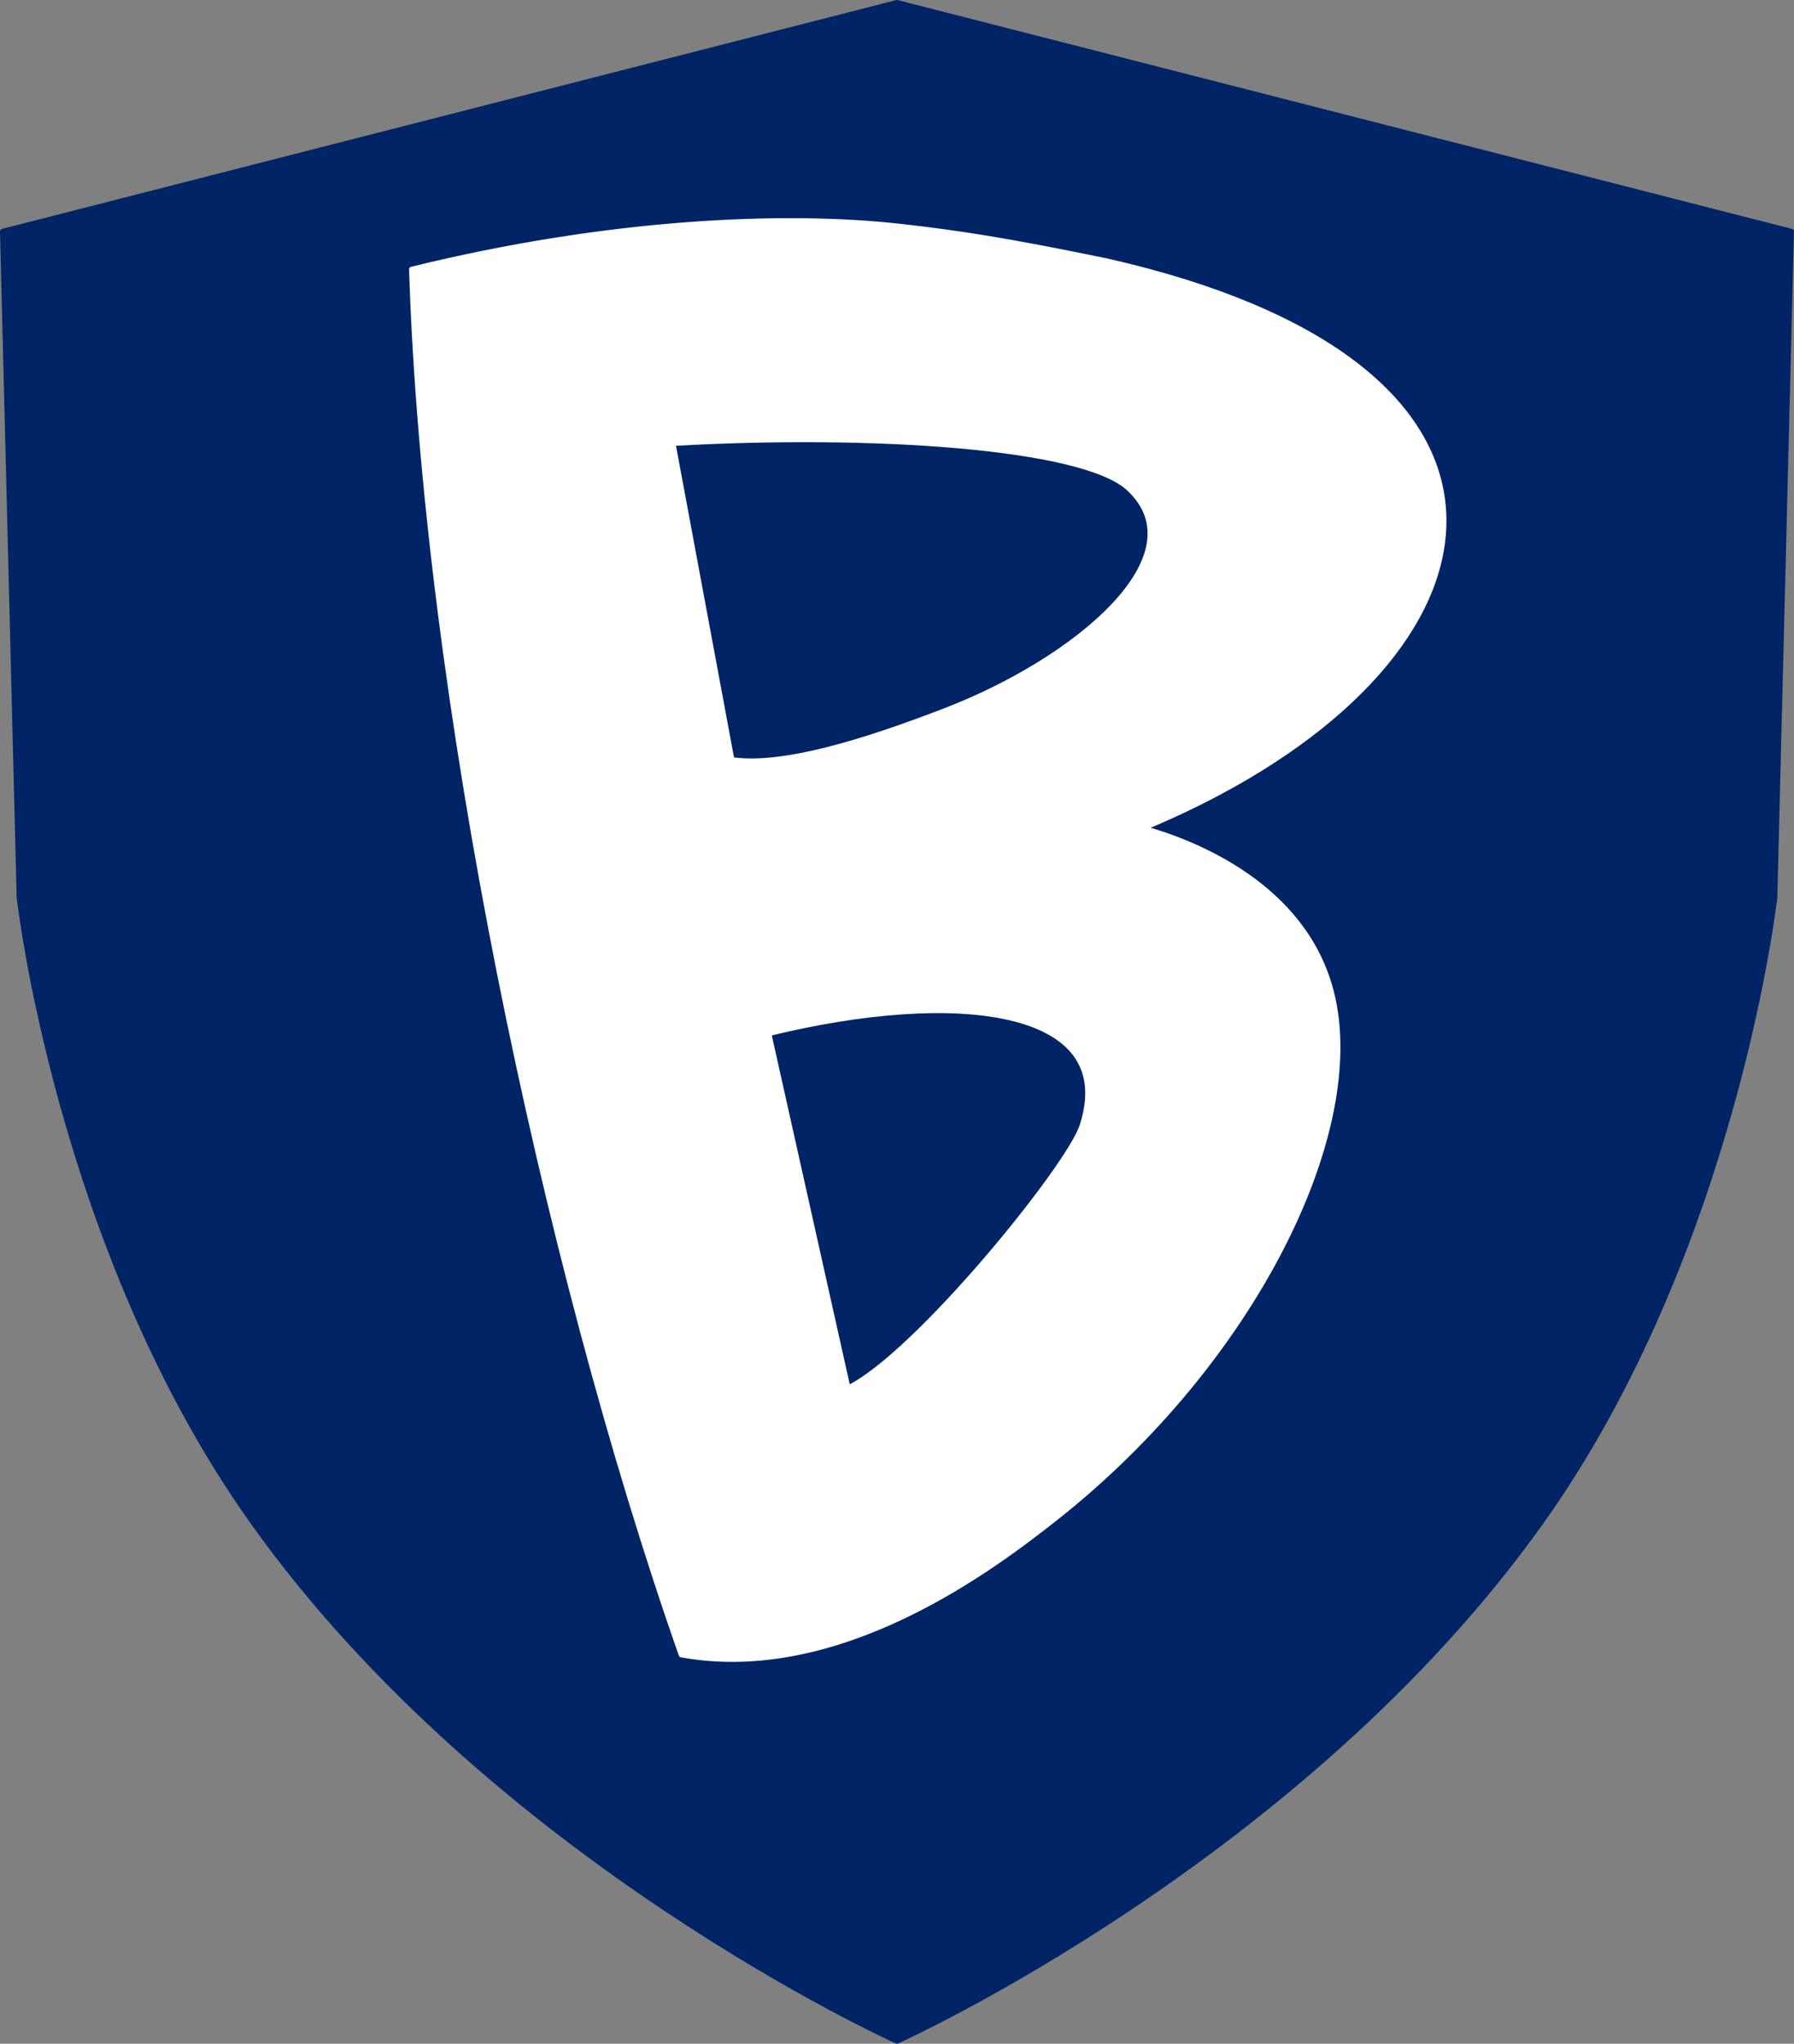
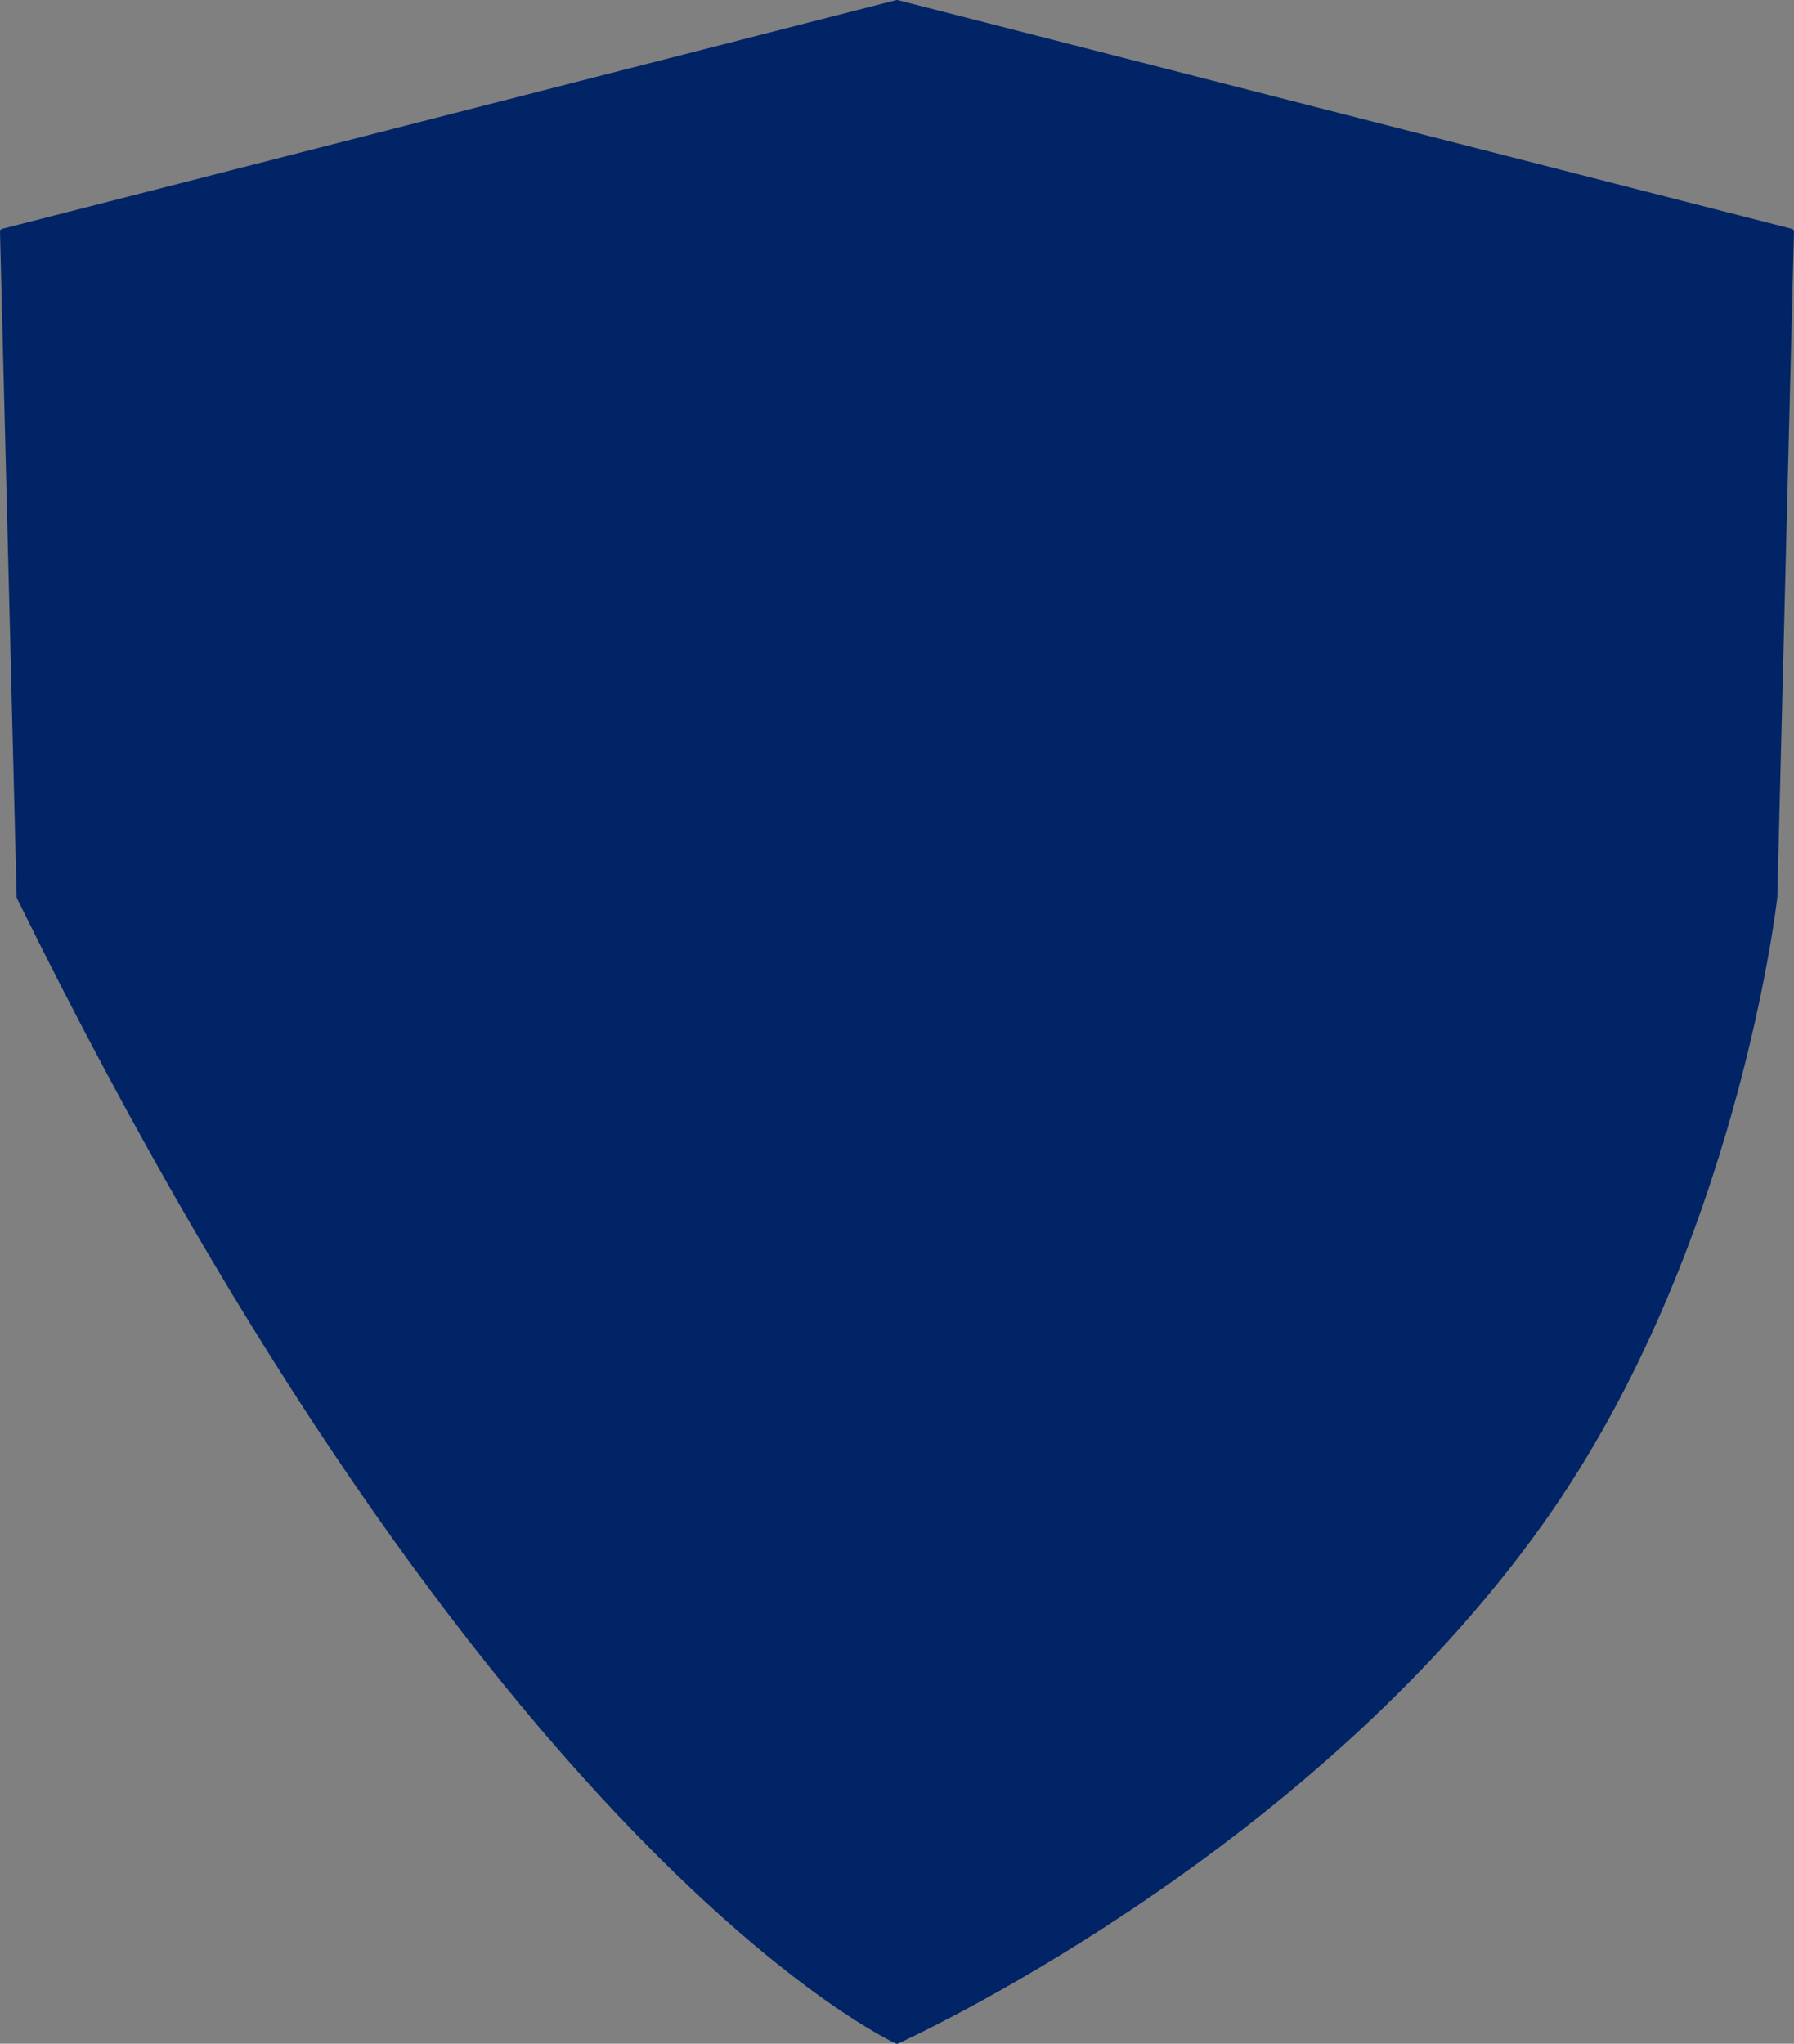
<svg xmlns="http://www.w3.org/2000/svg" viewBox="0 0 338 385" version="1.1" xml:space="preserve" style="fill-rule:evenodd;clip-rule:evenodd;stroke-linecap:round;stroke-linejoin:round;stroke-miterlimit:1.5;">
  <rect x="0" y="0" width="338" height="385" fill="#808080" stroke="none" />
  <g transform="matrix(1,0,0,1,-87.003,-63.5)">
-     <path d="M256.007,64L255.993,64L87.503,107.102L90.637,232.49C90.639,232.506 98.03,298.669 134.523,350.041C179.745,413.7 255.957,447.982 255.993,448C255.996,447.998 332.255,413.7 377.477,350.041C413.97,298.669 421.361,232.506 421.363,232.49L424.497,107.102L256.007,64Z" style="fill:rgb(0,36,102);stroke:rgb(0,36,102);stroke-width:1px;" />
-     <path d="M215.373,375.218C189.275,300.8 167.124,194.366 164.573,114.245C201.74,105.106 234.821,103.718 256.662,106.171C267.833,107.426 276.871,108.842 295.359,112.646C379.065,131.54 373.76,182.205 316.895,212.638C312.356,215.068 307.488,217.368 302.311,219.513C312.099,222.233 332.537,230.318 337.758,250.156C344.726,276.634 322.852,320.228 285.945,349.395C274.135,358.728 245.237,380.636 215.373,375.218ZM231.819,258.184C267.003,249.543 298.169,253.088 290.907,275.579C288.384,283.392 259.572,318.878 246.75,325.006L231.819,258.184ZM213.768,147.009L224.869,206.631C234.706,208.057 250.267,203.085 264.926,197.455C290.154,187.766 313.334,168.075 299.646,155.465C290.959,147.463 250.942,144.888 213.768,147.009Z" style="fill:white;stroke:white;stroke-width:1px;" />
+     <path d="M256.007,64L255.993,64L87.503,107.102L90.637,232.49C179.745,413.7 255.957,447.982 255.993,448C255.996,447.998 332.255,413.7 377.477,350.041C413.97,298.669 421.361,232.506 421.363,232.49L424.497,107.102L256.007,64Z" style="fill:rgb(0,36,102);stroke:rgb(0,36,102);stroke-width:1px;" />
  </g>
</svg>